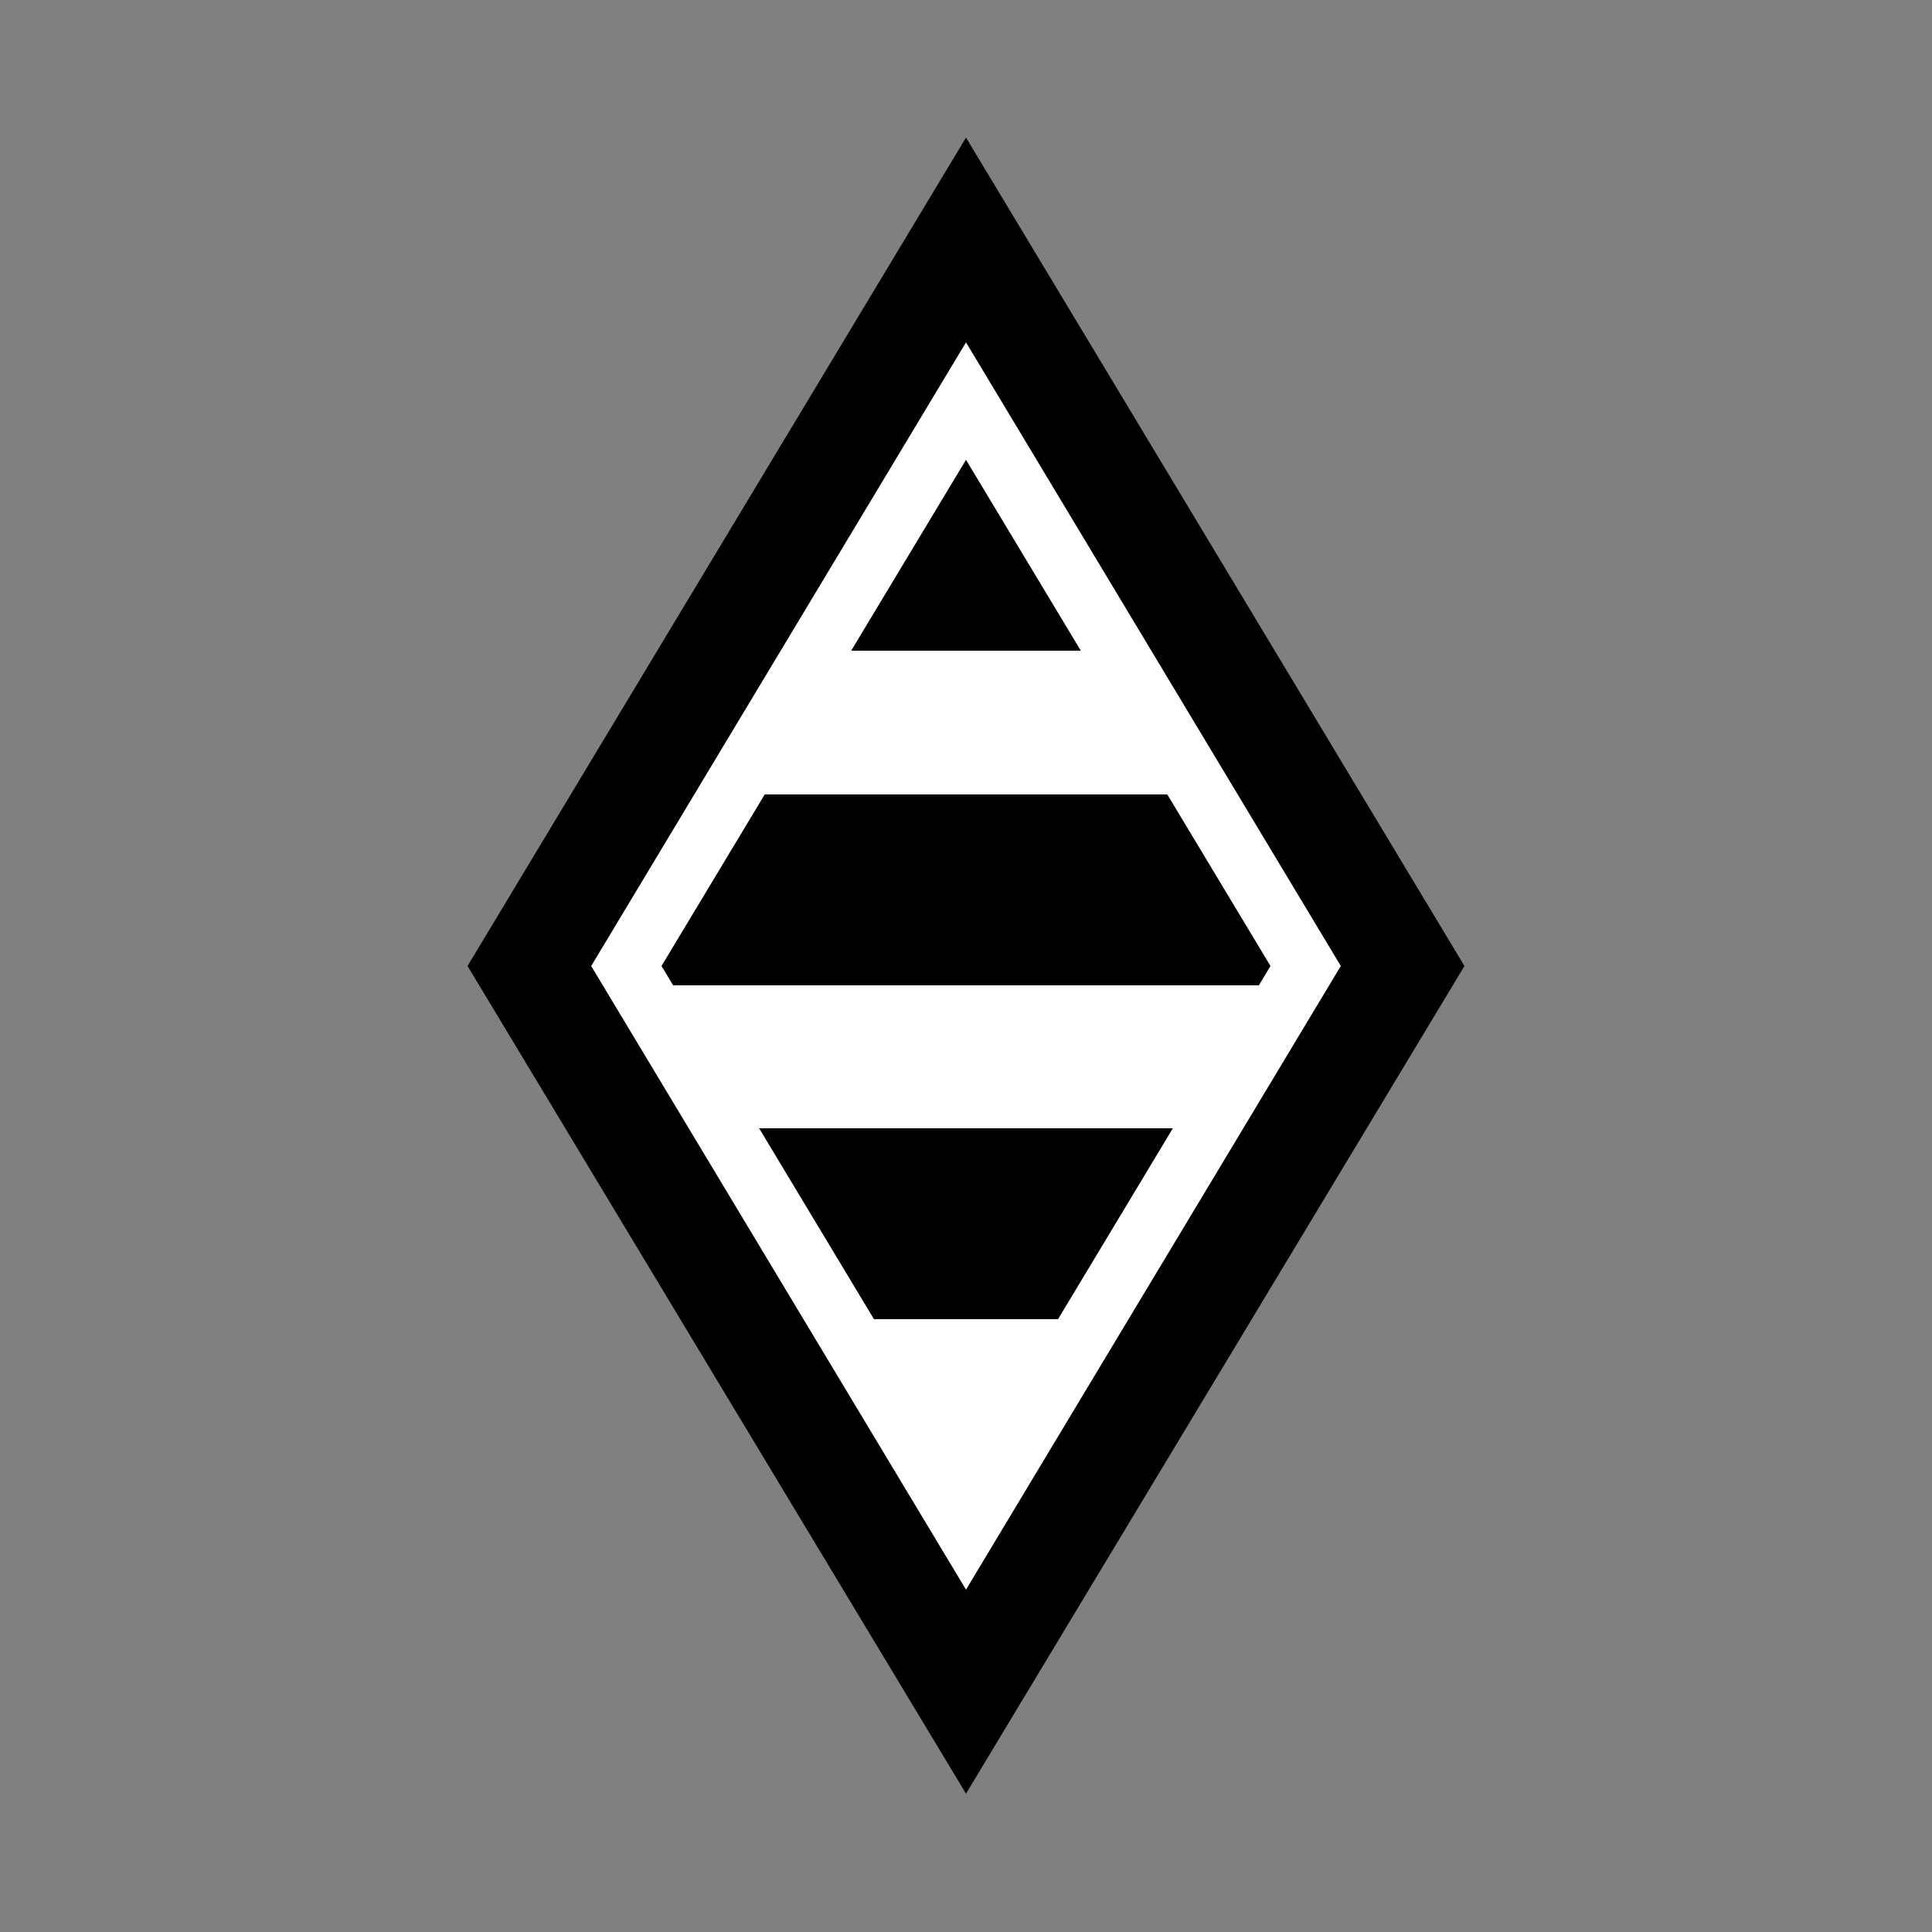
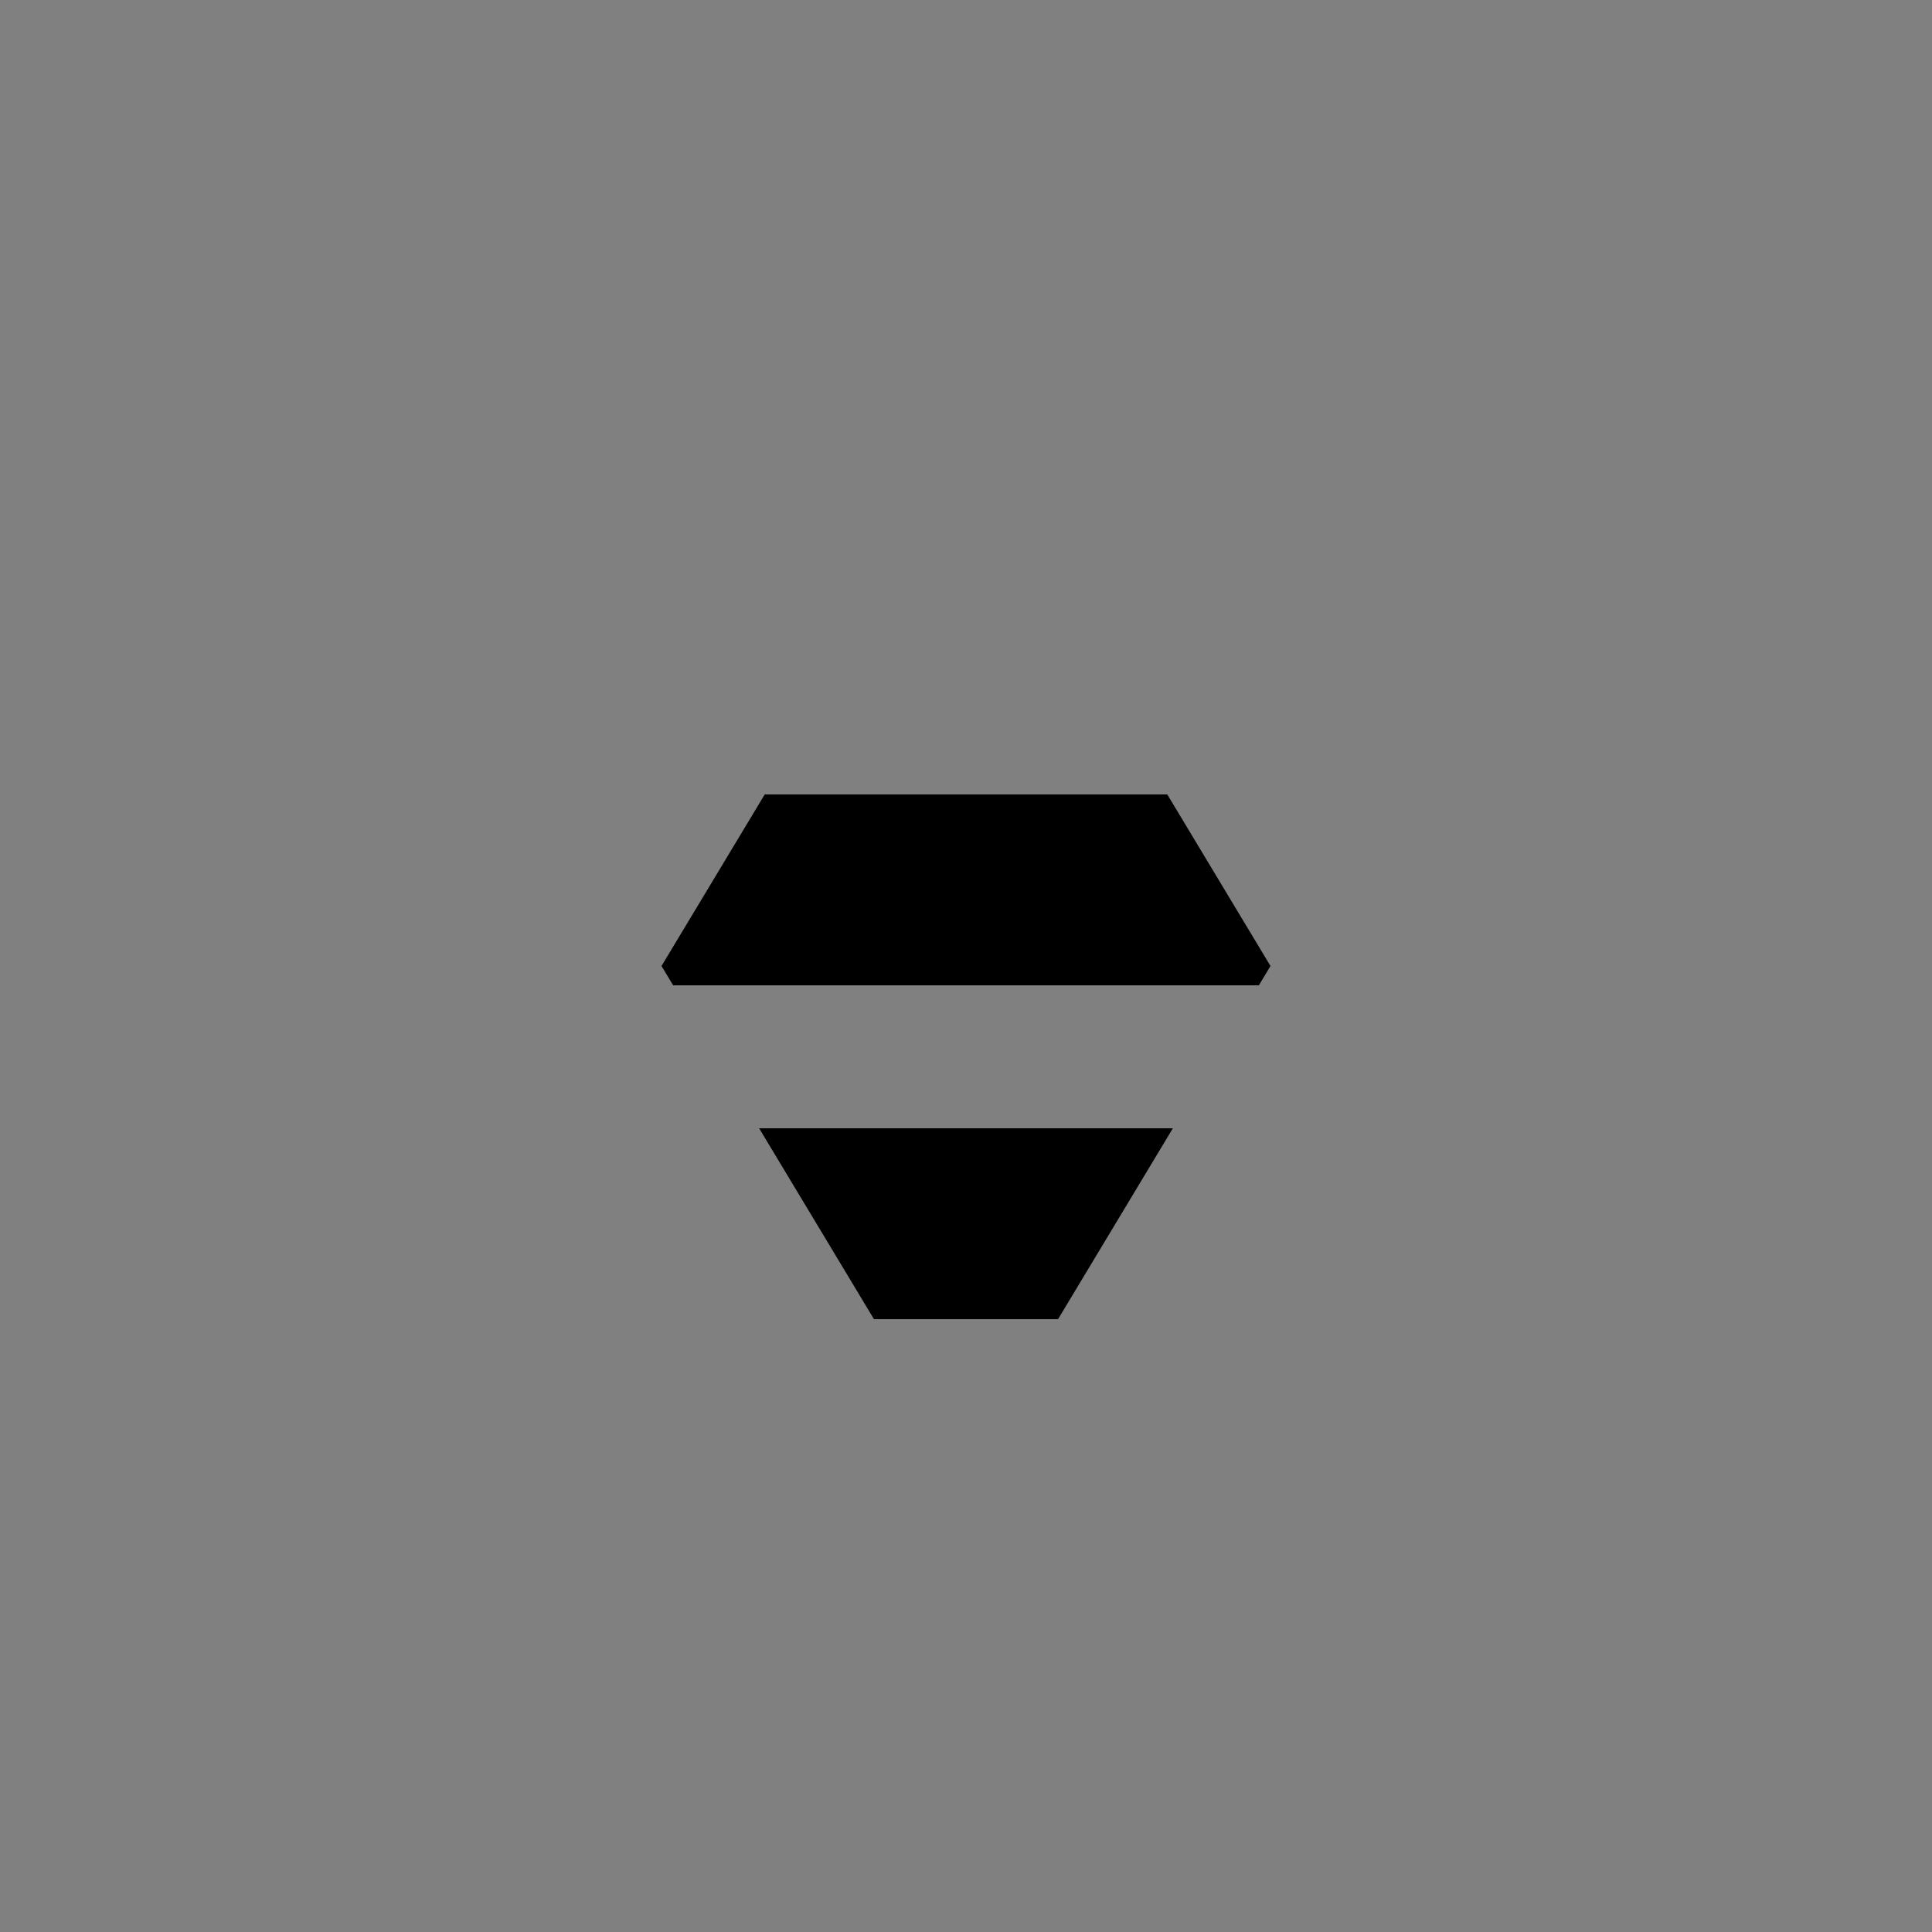
<svg xmlns="http://www.w3.org/2000/svg" id="Laag_1" data-name="Laag 1" viewBox="0 0 25 25">
  <rect x="0" y="0" width="25" height="25" fill="#808080" stroke="none" />
  <defs>
    <style>.cls-1{fill:none;}.cls-2{fill:#fff;}.cls-3{clip-path:url(#clip-path);}</style>
    <clipPath id="clip-path">
      <polygon class="cls-1" points="12.5 5.95 8.56 12.5 12.5 19.05 16.44 12.5 12.5 5.95" />
    </clipPath>
  </defs>
-   <polygon points="12.5 1.78 6.05 12.5 12.5 23.21 18.95 12.5 12.5 1.78" />
-   <polygon class="cls-2" points="12.5 4.43 7.65 12.5 12.5 20.57 17.35 12.5 12.5 4.43" />
  <g class="cls-3">
    <rect x="8.21" y="14.6" width="8.62" height="2.47" />
    <rect x="8.21" y="10.28" width="8.62" height="2.47" />
-     <rect x="8.21" y="5.95" width="8.62" height="2.47" />
  </g>
</svg>